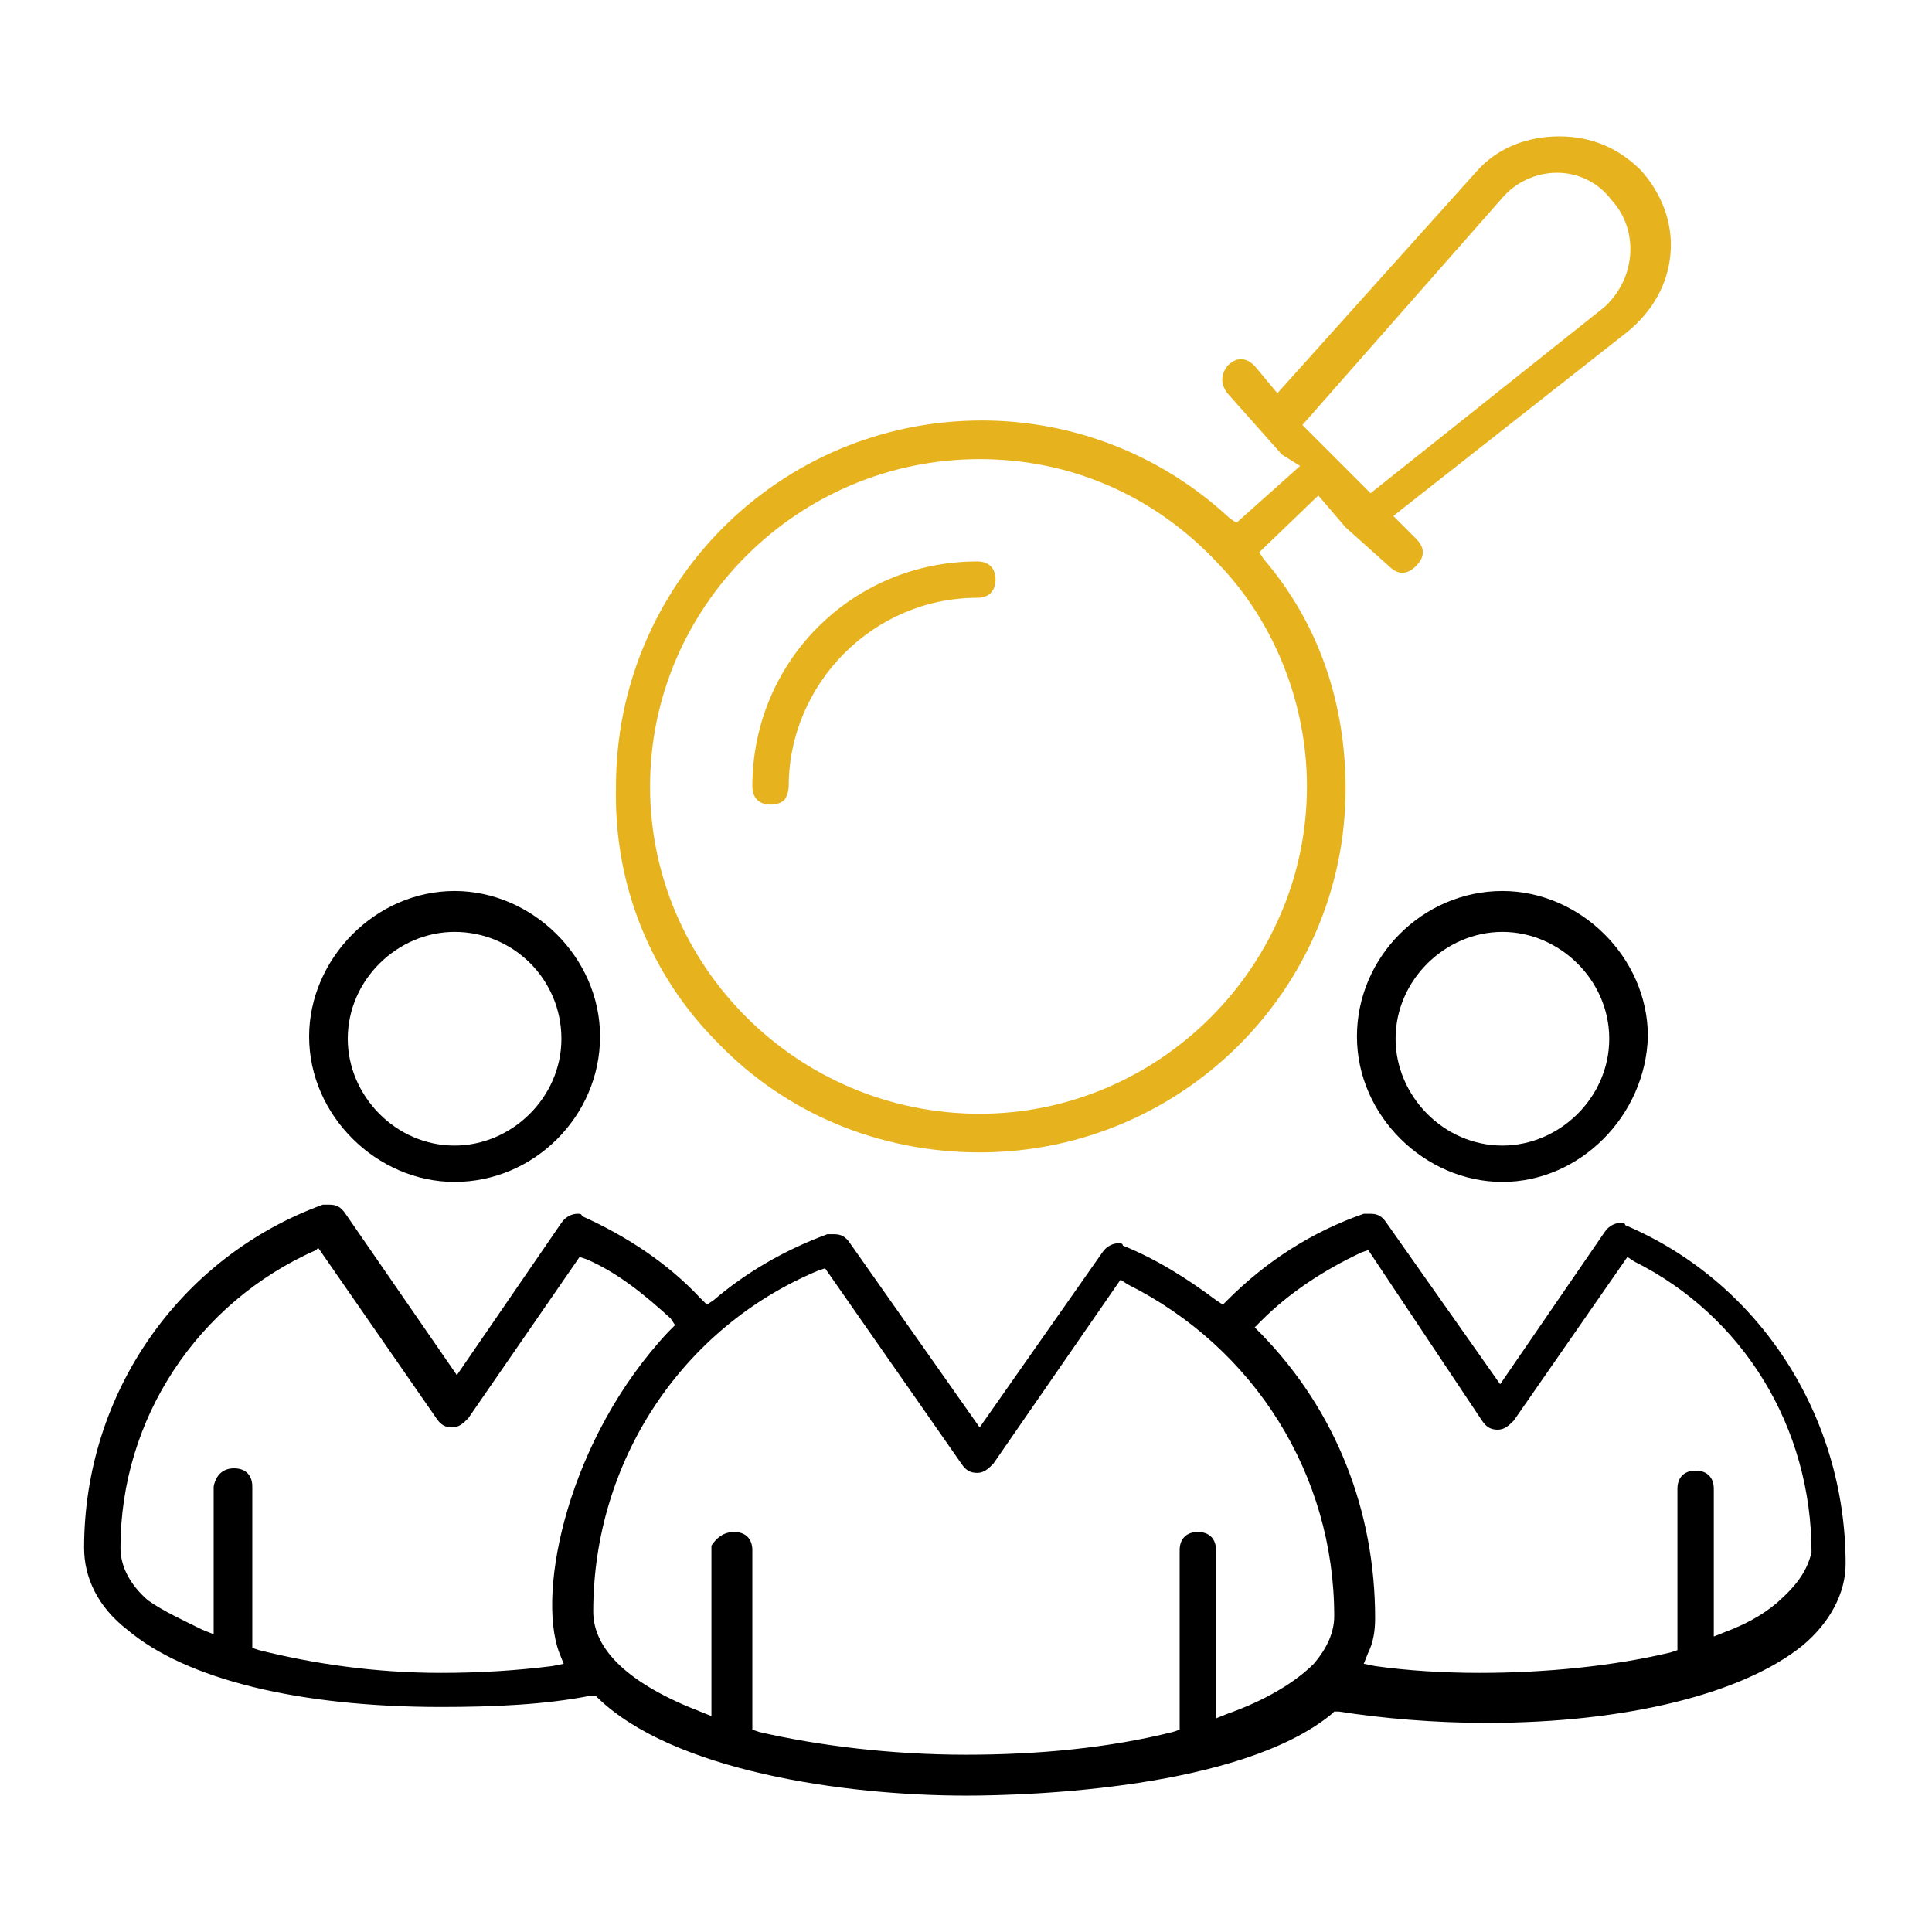
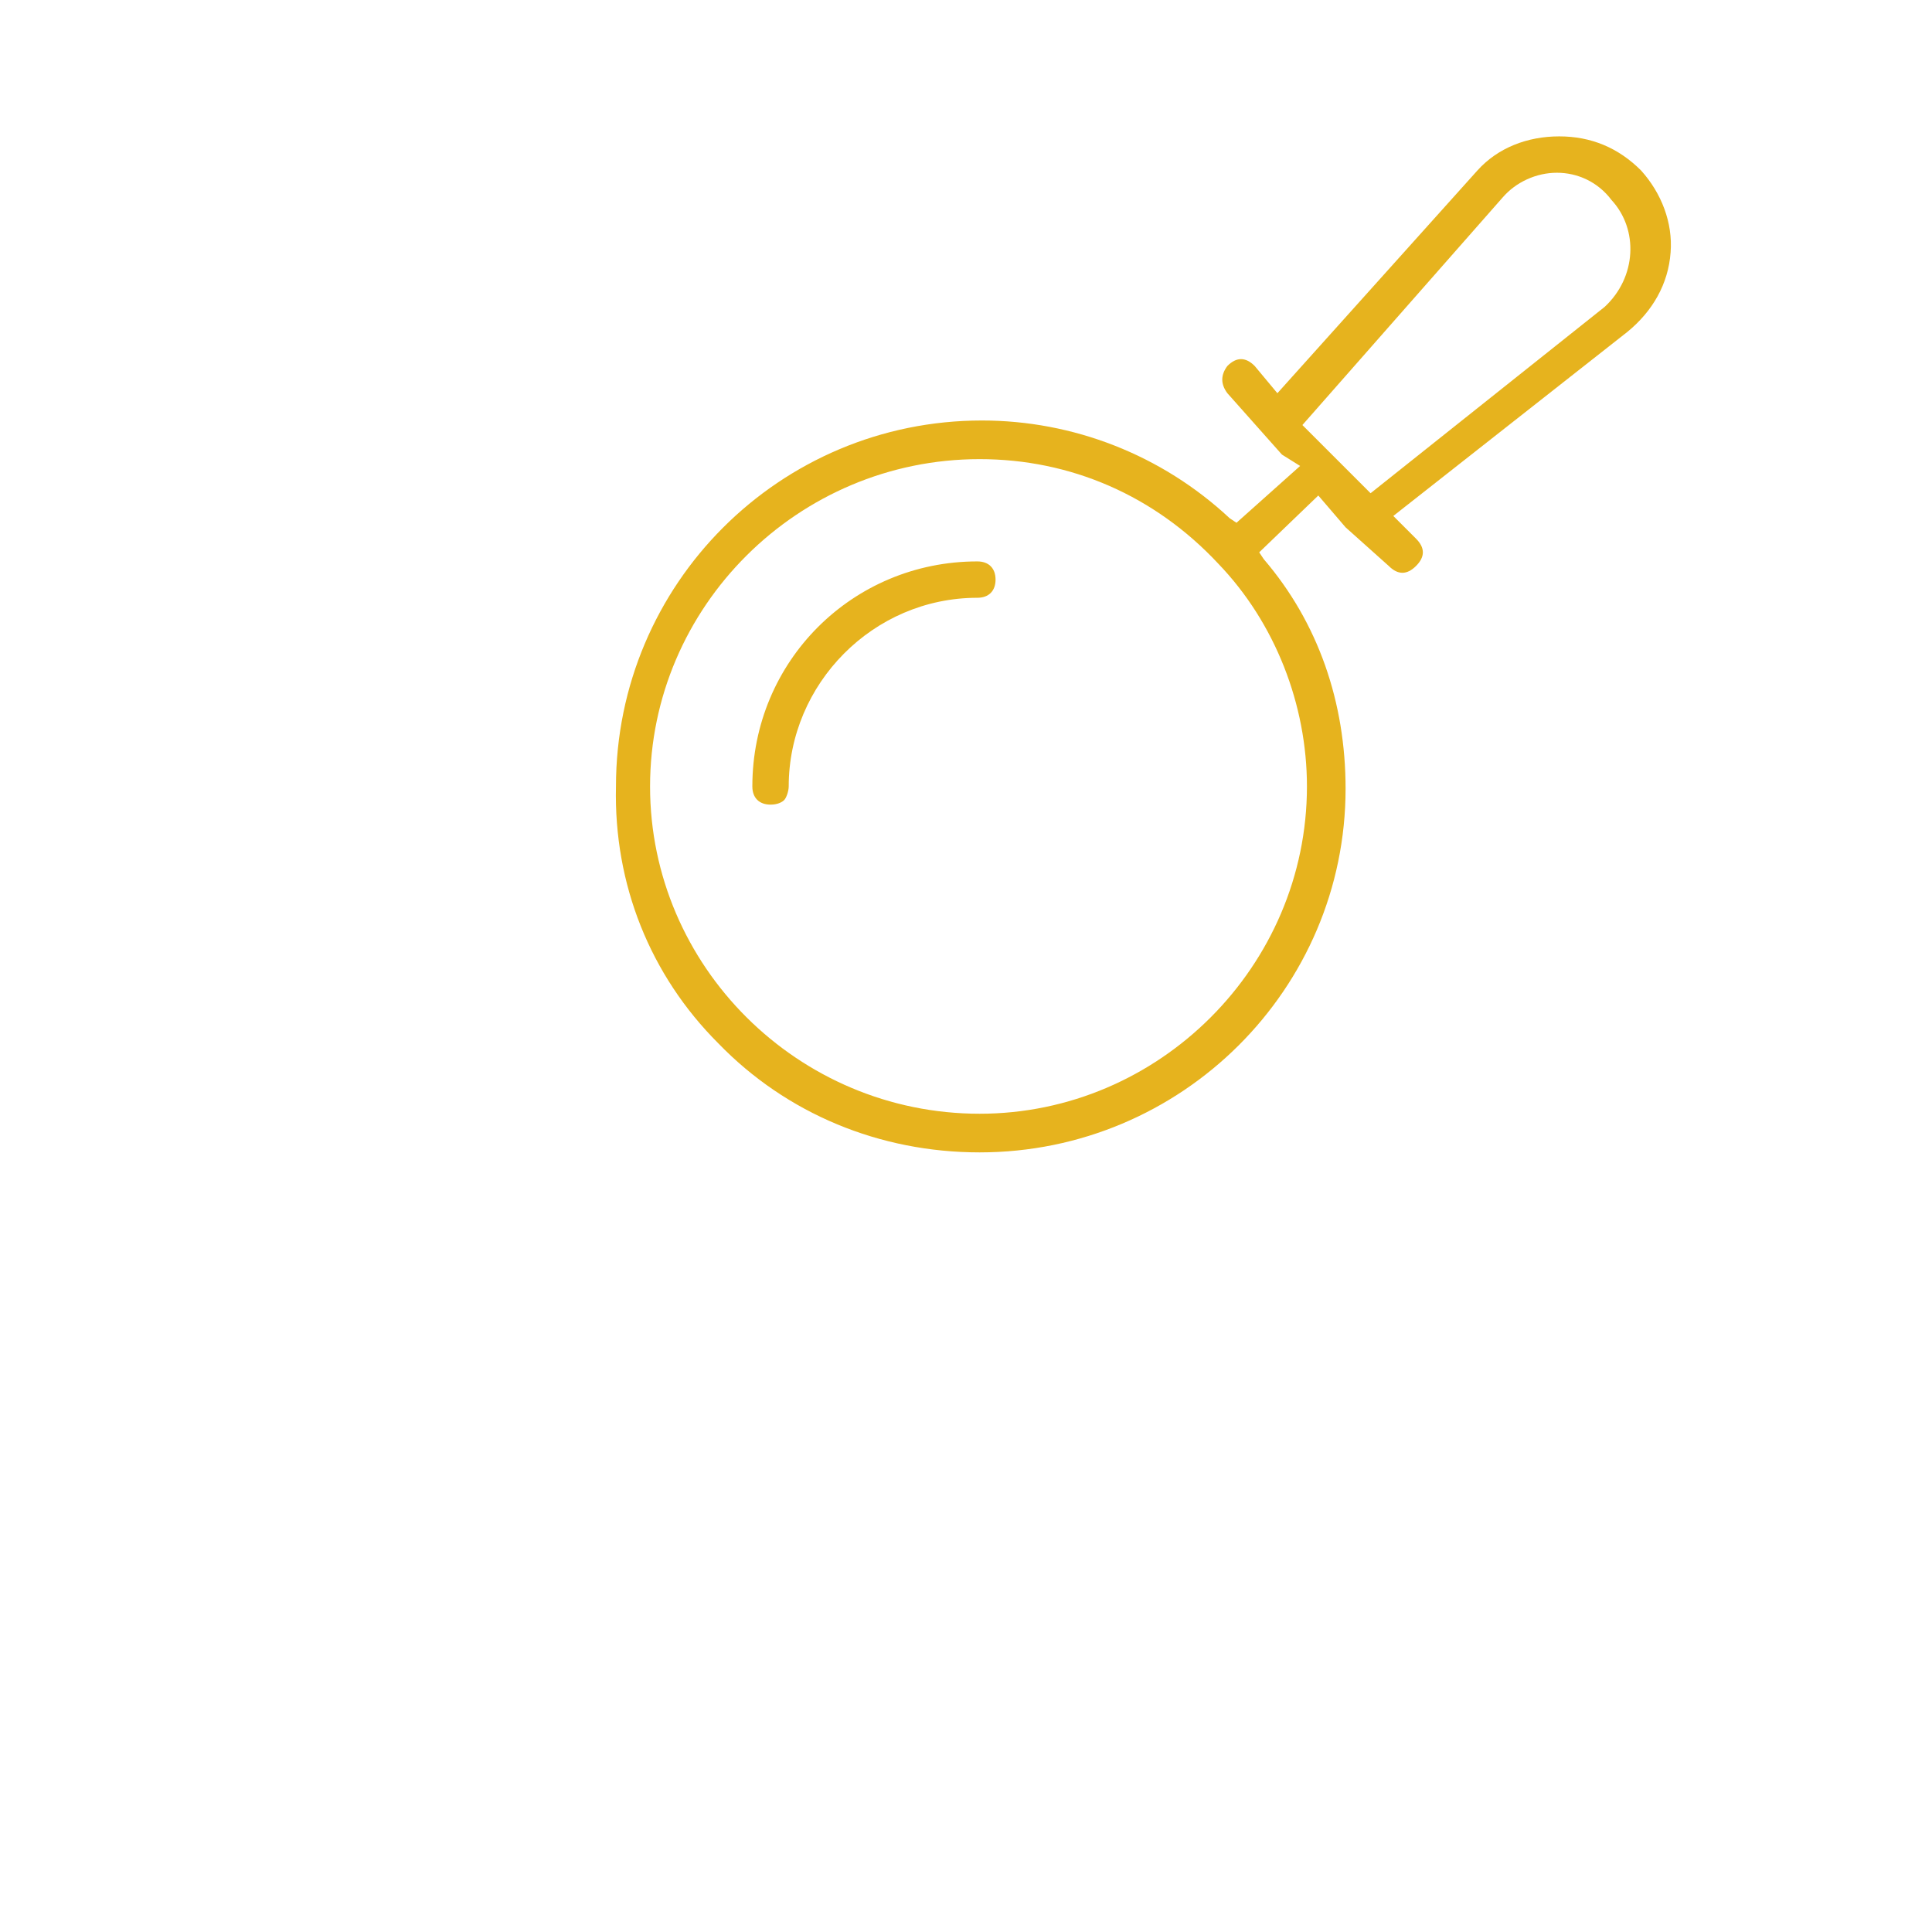
<svg xmlns="http://www.w3.org/2000/svg" version="1.1" id="Layer_1" x="0px" y="0px" viewBox="0 0 85 85" style="enable-background:new 0 0 85 85;" xml:space="preserve">
  <style type="text/css">
	.st0{fill:#E6B31E;}
</style>
-   <path d="M42.5,79c-5.4,0-12.9-1.1-16.2-4.3l-0.1-0.1l-0.2,0c-2,0.4-4.3,0.5-6.6,0.5c-6.2,0-11.2-1.2-13.8-3.4  c-1.3-1-1.9-2.3-1.9-3.6c0-6.8,4.2-12.8,10.5-15.1c0.1,0,0.2,0,0.3,0c0.3,0,0.5,0.1,0.7,0.4l4.9,7.1l4.6-6.7  c0.2-0.3,0.5-0.4,0.7-0.4c0.1,0,0.2,0,0.2,0.1c2,0.9,3.8,2.1,5.2,3.6l0.3,0.3l0.3-0.2c1.4-1.2,3.1-2.2,5-2.9c0.1,0,0.2,0,0.3,0  c0.3,0,0.5,0.1,0.7,0.4l5.7,8.1l5.4-7.7c0.2-0.3,0.5-0.4,0.7-0.4c0.1,0,0.2,0,0.2,0.1c1.5,0.6,2.9,1.5,4.1,2.4l0.3,0.2l0.2-0.2  c1.7-1.7,3.7-3,6-3.8c0.1,0,0.2,0,0.3,0c0.3,0,0.5,0.1,0.7,0.4l5,7.1l4.6-6.7c0.2-0.3,0.5-0.4,0.7-0.4c0.1,0,0.2,0,0.2,0.1  c5.9,2.5,9.7,8.4,9.7,14.9c0,1.3-0.7,2.6-1.9,3.6c-2.6,2.1-7.7,3.4-13.9,3.4c-2.3,0-4.6-0.2-6.5-0.5l-0.2,0l-0.1,0.1  C54.6,78.7,45.3,79,42.5,79z M32.3,67.4c0.5,0,0.8,0.3,0.8,0.8v7.9l0.3,0.1c2.6,0.6,5.8,1,9.1,1c3.2,0,6.3-0.3,9.1-1l0.3-0.1v-7.9  c0-0.5,0.3-0.8,0.8-0.8c0.5,0,0.8,0.3,0.8,0.8v7.4l0.5-0.2c1.7-0.6,3-1.4,3.8-2.2c0.6-0.7,0.9-1.4,0.9-2.1c0-6.2-3.5-11.8-9.1-14.6  l-0.3-0.2l-5.6,8.1c-0.2,0.2-0.4,0.4-0.7,0.4c-0.3,0-0.5-0.1-0.7-0.4l-6-8.6l-0.3,0.1c-6,2.5-9.9,8.4-9.9,15c0,1.7,1.6,3.2,4.7,4.4  l0.5,0.2v-7.5C31.5,67.7,31.8,67.4,32.3,67.4z M59.9,55.1c-1.7,0.8-3.2,1.8-4.4,3l-0.3,0.3l0.3,0.3c3.3,3.4,5,7.8,5,12.5  c0,0.6-0.1,1.1-0.3,1.5L60,73.2l0.5,0.1c1.4,0.2,3,0.3,4.6,0.3c2.9,0,5.9-0.3,8.4-0.9l0.3-0.1v-7.1c0-0.5,0.3-0.8,0.8-0.8  s0.8,0.3,0.8,0.8V72l0.5-0.2c0.8-0.3,1.6-0.7,2.3-1.3c0.9-0.8,1.3-1.4,1.5-2.2c0-5.5-3-10.4-7.8-12.8l-0.3-0.2l-5,7.2  c-0.2,0.2-0.4,0.4-0.7,0.4c-0.3,0-0.5-0.1-0.7-0.4L60.2,55L59.9,55.1z M10.3,64.6c0.5,0,0.8,0.3,0.8,0.8v7.1l0.3,0.1  c2.4,0.6,5.1,1,8,1c1.7,0,3.3-0.1,4.9-0.3l0.5-0.1l-0.2-0.5c-1-2.7,0.4-9.4,4.8-14.1l0.3-0.3L29.5,58c-1.1-1-2.3-2-3.7-2.6l-0.3-0.1  l-4.9,7.1c-0.2,0.2-0.4,0.4-0.7,0.4c-0.3,0-0.5-0.1-0.7-0.4l-5.2-7.5L13.9,55c-5.2,2.3-8.6,7.4-8.6,13.1c0,0.8,0.4,1.6,1.2,2.3  c0.7,0.5,1.6,0.9,2.4,1.3l0.5,0.2l0-0.6v-5.9C9.5,64.9,9.8,64.6,10.3,64.6z M66.1,52c-3.4,0-6.4-2.9-6.4-6.4s2.9-6.4,6.4-6.4  c3.4,0,6.4,2.9,6.4,6.4C72.4,49.1,69.5,52,66.1,52z M66.1,41c-2.5,0-4.7,2.1-4.7,4.7c0,2.5,2.1,4.7,4.7,4.7c2.5,0,4.7-2.1,4.7-4.7  C70.8,43.1,68.6,41,66.1,41z M20,52c-3.4,0-6.4-2.9-6.4-6.4c0-3.4,2.9-6.4,6.4-6.4c3.4,0,6.4,2.9,6.4,6.4S23.5,52,20,52z M20,41  c-2.5,0-4.7,2.1-4.7,4.7c0,2.5,2.1,4.7,4.7,4.7c2.5,0,4.7-2.1,4.7-4.7C24.7,43.1,22.6,41,20,41z" />
  <path class="st0" d="M43.1,50.7c-4.4,0-8.5-1.7-11.5-4.8c-3-3-4.6-7-4.5-11.3c0-8.9,7.2-16.1,16.1-16.1c4,0,7.9,1.5,10.9,4.3  l0.3,0.2l2.8-2.5L56.4,20L54,17.3c-0.3-0.4-0.3-0.8,0-1.2c0.2-0.2,0.4-0.3,0.6-0.3s0.4,0.1,0.6,0.3l1,1.2L65,7.5  c0.9-1,2.2-1.5,3.6-1.5c1.4,0,2.6,0.5,3.6,1.5c0.9,1,1.4,2.3,1.3,3.6c-0.1,1.4-0.8,2.6-1.9,3.5l-10.3,8.1l1,1  c0.2,0.2,0.3,0.4,0.3,0.6c0,0.2-0.1,0.4-0.3,0.6c-0.2,0.2-0.4,0.3-0.6,0.3c-0.2,0-0.4-0.1-0.6-0.3l-1.9-1.7L58,21.8l-2.6,2.5  l0.2,0.3c2.4,2.8,3.6,6.3,3.6,10.1C59.2,43.5,52,50.7,43.1,50.7z M43.1,20.2c-8,0-14.5,6.5-14.5,14.4S35.1,49,43.1,49  c7.9,0,14.4-6.5,14.4-14.4c0-3.6-1.4-7.2-3.9-9.8C50.8,21.8,47.1,20.2,43.1,20.2z M68.5,7.6c-0.9,0-1.8,0.4-2.4,1.1l-8.8,10l3,3  l10.3-8.2c1.4-1.3,1.5-3.4,0.3-4.7C70.3,8,69.4,7.6,68.5,7.6z M33.9,35.4c0.3,0,0.5-0.1,0.6-0.2c0.1-0.1,0.2-0.4,0.2-0.6  c0-4.5,3.7-8.3,8.3-8.3c0.5,0,0.8-0.3,0.8-0.8s-0.3-0.8-0.8-0.8c-5.5,0-9.9,4.4-9.9,9.9C33.1,35.1,33.4,35.4,33.9,35.4L33.9,35.4z" />
</svg>